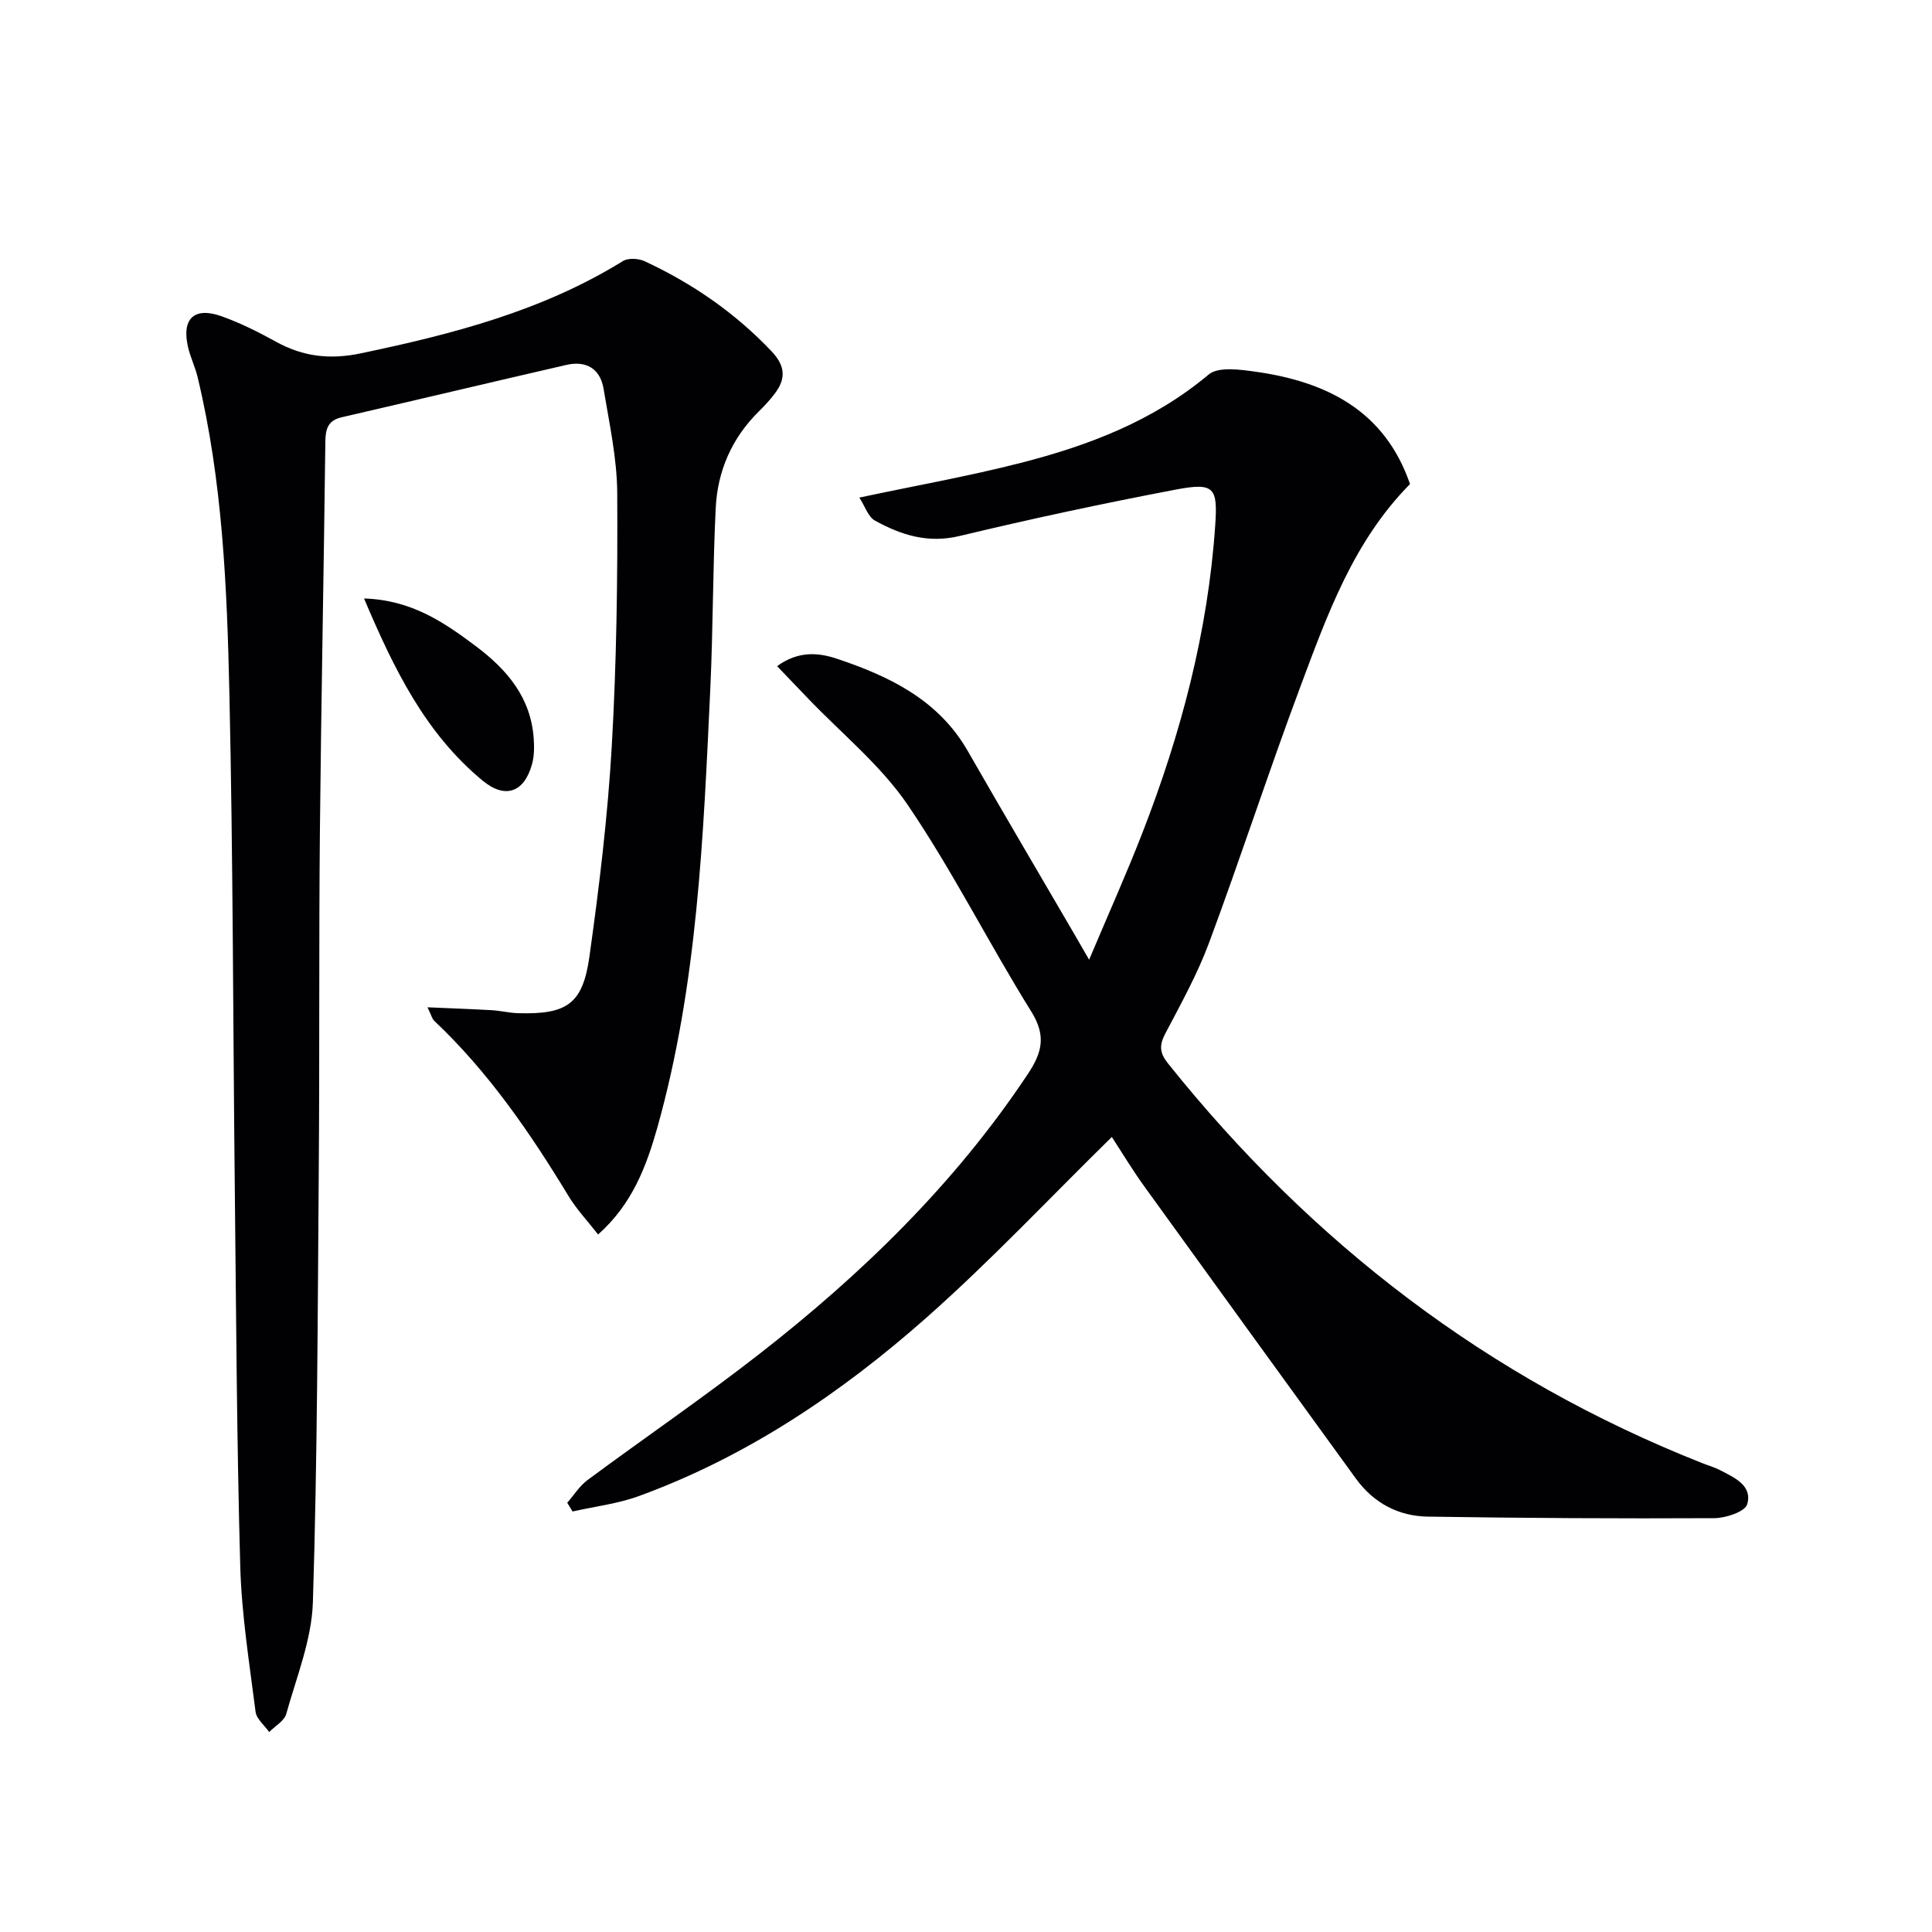
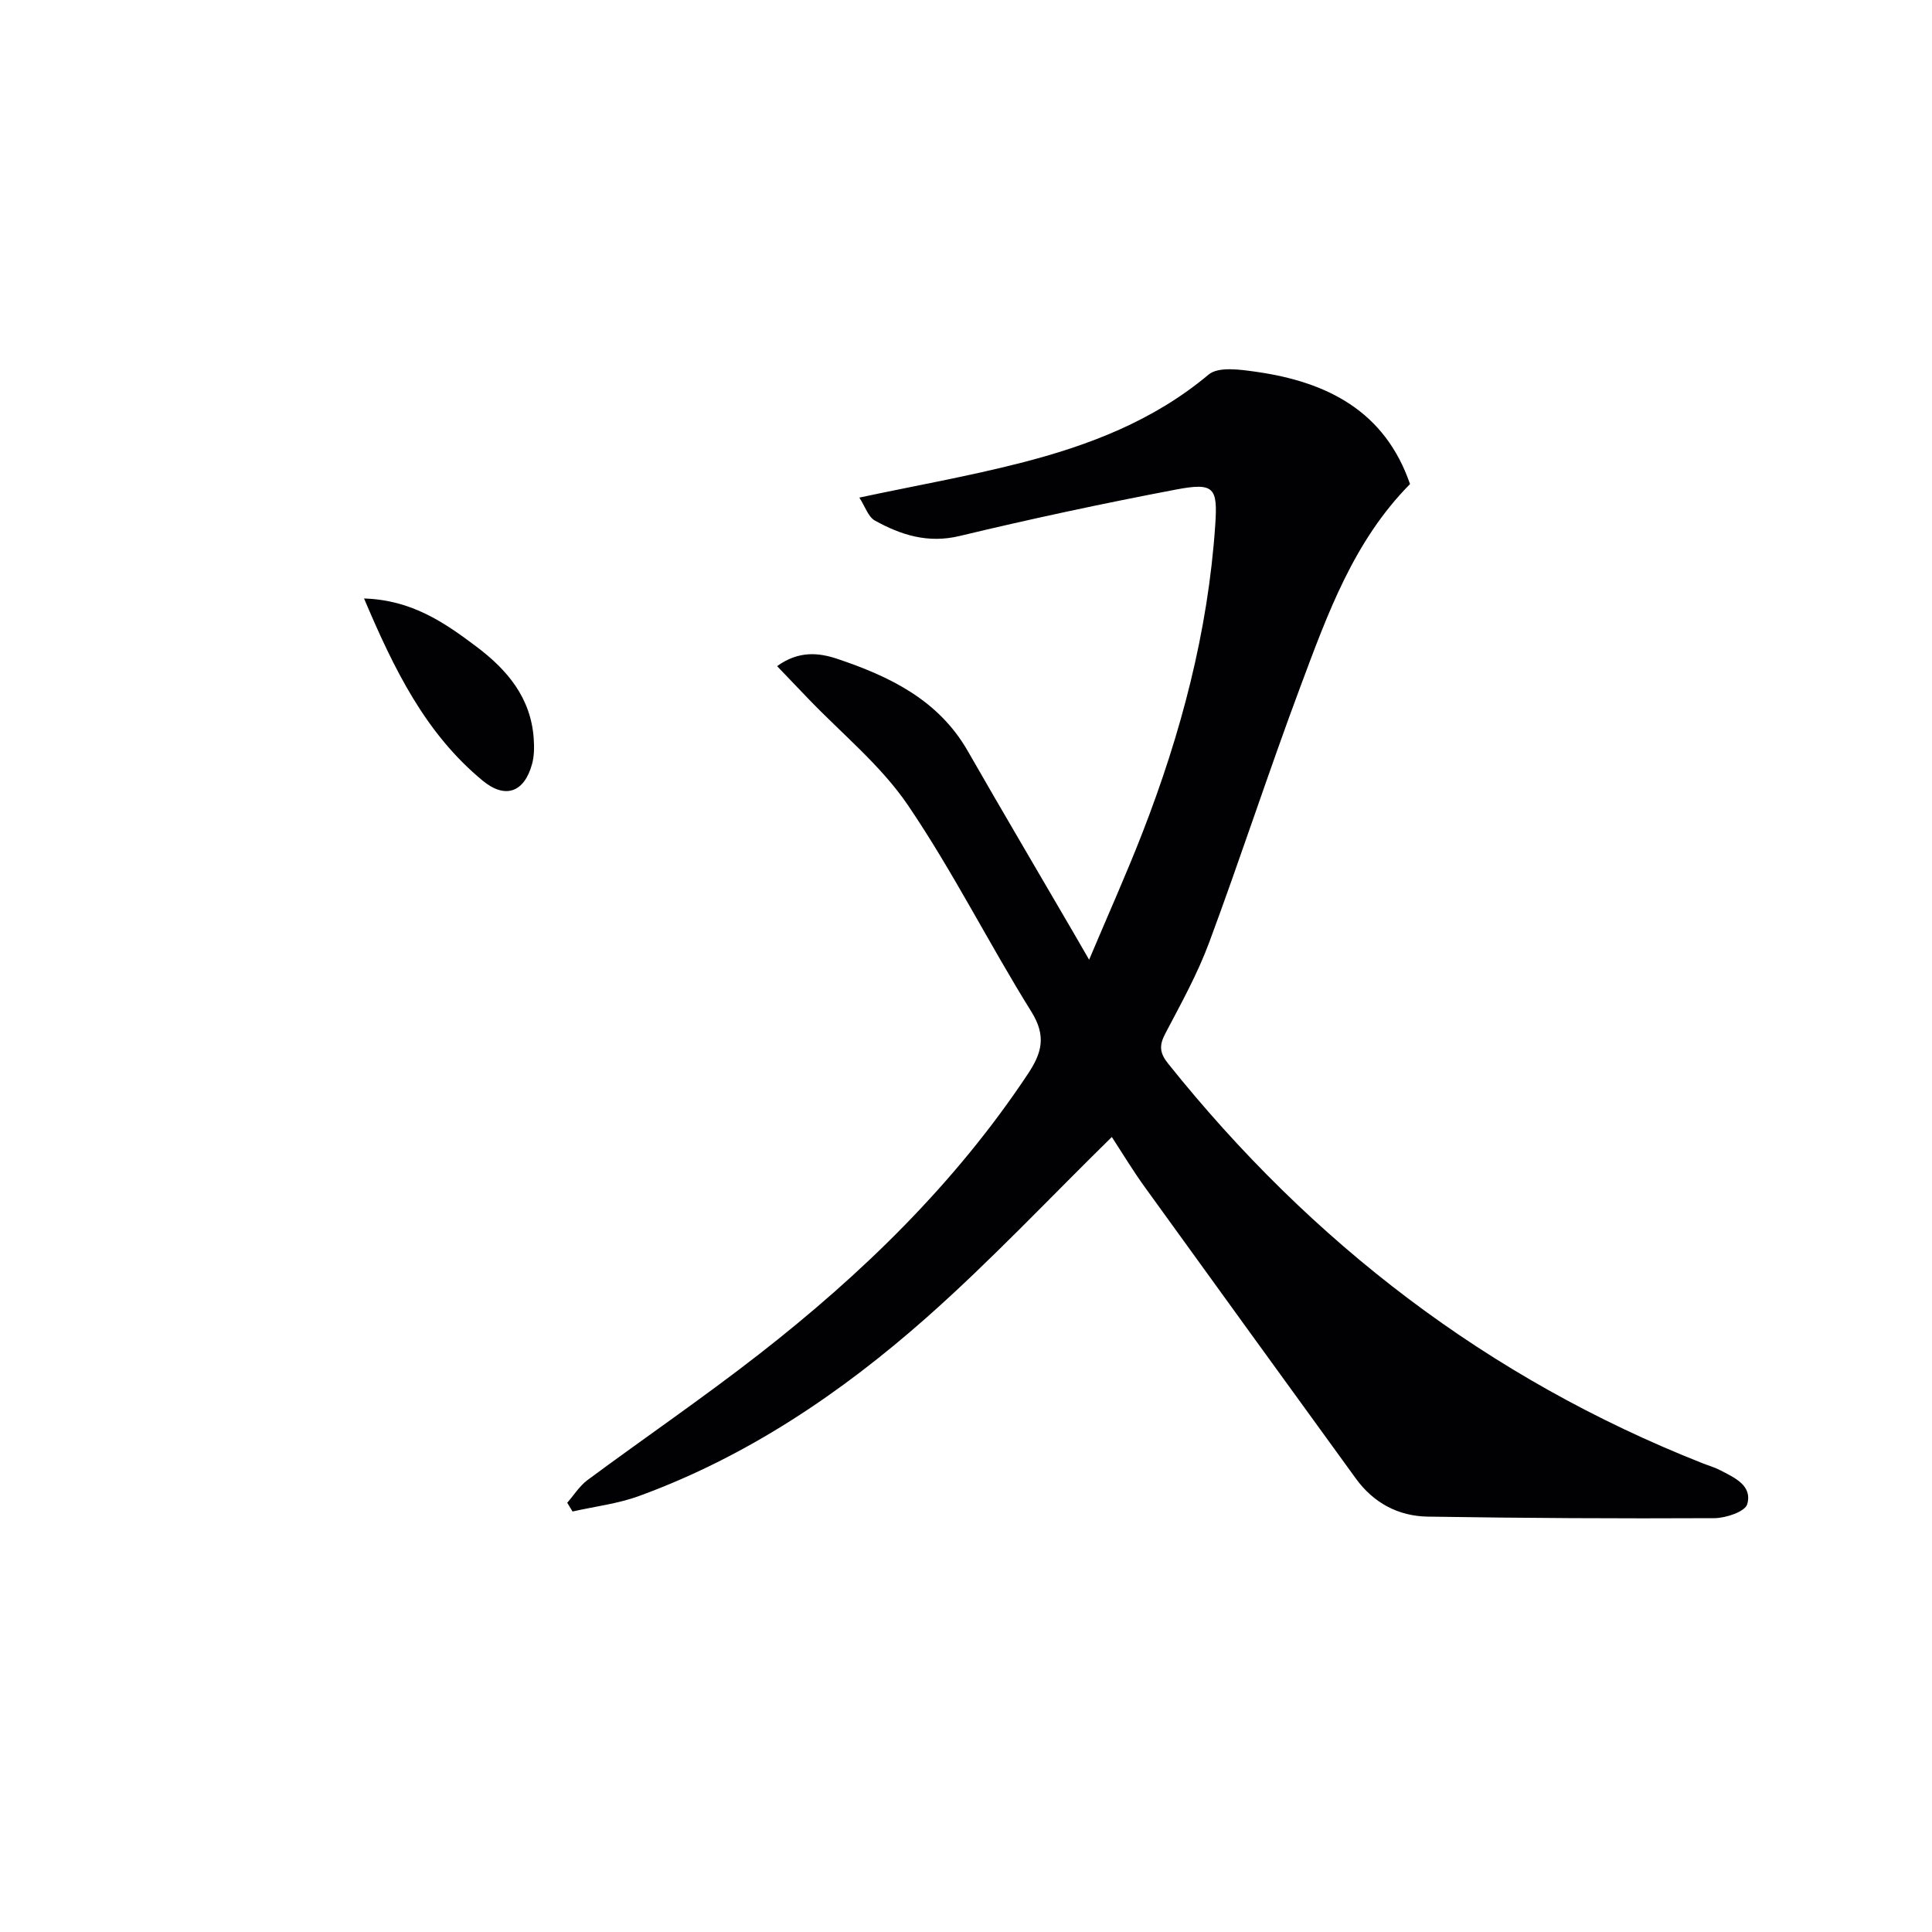
<svg xmlns="http://www.w3.org/2000/svg" enable-background="new 0 0 400 400" viewBox="0 0 400 400">
  <g fill="#010104">
    <path d="m230.19 235.4c-12.92 12.67-25.12 25.68-38.42 37.44-17.65 15.6-37.12 28.74-59.48 36.9-4.39 1.6-9.15 2.16-13.75 3.2-.37-.6-.73-1.21-1.1-1.81 1.39-1.59 2.55-3.48 4.21-4.71 11.76-8.71 23.87-16.98 35.41-25.97 21.38-16.65 40.68-35.39 55.78-58.14 2.9-4.37 3.8-7.85.7-12.84-8.79-14.1-16.26-29.07-25.58-42.79-5.61-8.25-13.72-14.81-20.71-22.12-2.01-2.1-4.02-4.2-6.36-6.64 4.48-3.26 8.68-2.78 12.47-1.51 10.84 3.64 20.93 8.49 27 19.07 7.27 12.69 14.71 25.28 22.07 37.92.82 1.41 1.63 2.82 3.06 5.3 3.94-9.34 7.71-17.72 11.03-26.26 7.98-20.52 13.58-41.63 15.08-63.7.53-7.8-.17-8.9-8.19-7.37-14.98 2.85-29.9 6.04-44.73 9.6-6.57 1.58-12.13-.2-17.54-3.19-1.4-.78-2.04-2.94-3.22-4.76 11.8-2.51 22.71-4.44 33.4-7.18 14.07-3.6 27.48-8.7 38.91-18.29 2.04-1.71 6.6-1.03 9.87-.57 14.68 2.09 26.63 8.13 31.83 23.24-11.7 11.83-17.1 26.97-22.68 41.89-6.57 17.57-12.37 35.43-18.9 53.01-2.42 6.52-5.84 12.69-9.09 18.87-1.28 2.43-1.19 3.99.56 6.18 29.72 37.16 66.22 65.21 110.6 82.75 1.23.49 2.53.85 3.7 1.46 2.96 1.54 6.75 3.16 5.62 7.06-.45 1.54-4.43 2.87-6.81 2.88-19.78.1-39.56-.01-59.34-.32-6.1-.1-11.22-2.84-14.88-7.89-14.54-20.05-29.09-40.09-43.58-60.18-2.61-3.59-4.9-7.41-6.94-10.53z" />
-     <path d="m123.83 255.59c-2.15-2.77-4.42-5.16-6.09-7.91-7.97-13.13-16.59-25.72-27.84-36.33-.43-.4-.57-1.1-1.39-2.8 4.95.22 9.14.36 13.32.6 1.82.11 3.63.57 5.45.62 10.06.28 13.36-1.85 14.75-11.69 2.03-14.46 3.79-29 4.63-43.57 1-17.44 1.23-34.94 1.13-52.41-.04-7.21-1.64-14.45-2.83-21.62-.7-4.19-3.64-5.87-7.74-4.92-15.5 3.57-30.97 7.25-46.47 10.83-2.83.65-3.36 2.38-3.39 5.04-.32 26.97-.87 53.94-1.13 80.91-.22 23.16-.05 46.32-.23 69.48-.23 29.97-.28 59.95-1.22 89.89-.24 7.77-3.38 15.47-5.51 23.12-.41 1.47-2.32 2.53-3.54 3.77-.98-1.4-2.63-2.71-2.82-4.21-1.27-10.02-2.89-20.07-3.17-30.14-.72-25.79-.84-51.6-1.12-77.41-.38-34.47-.36-68.94-1.13-103.4-.49-21.9-1.41-43.86-6.57-65.33-.5-2.09-1.47-4.07-1.97-6.16-1.41-5.94 1.22-8.51 6.93-6.47 3.9 1.39 7.65 3.28 11.28 5.28 5.6 3.09 11.14 3.74 17.57 2.39 18.96-3.97 37.53-8.76 54.24-19.1 1.1-.68 3.23-.55 4.49.03 9.88 4.59 18.71 10.67 26.27 18.64 2.88 3.04 3.02 5.67.69 8.76-.99 1.31-2.13 2.54-3.3 3.69-5.6 5.52-8.57 12.34-8.94 20.04-.61 12.46-.54 24.96-1.12 37.42-1.44 30.53-2.63 61.12-10.96 90.81-2.28 8.02-5.15 15.8-12.27 22.15z" />
    <path d="m75.37 123.91c9.83.3 16.57 4.93 23.22 9.93 6.46 4.86 11.32 10.62 11.91 19.06.12 1.76.12 3.63-.35 5.31-1.62 5.89-5.57 7.24-10.19 3.44-11.89-9.8-18.39-23.12-24.59-37.74z" />
  </g>
</svg>